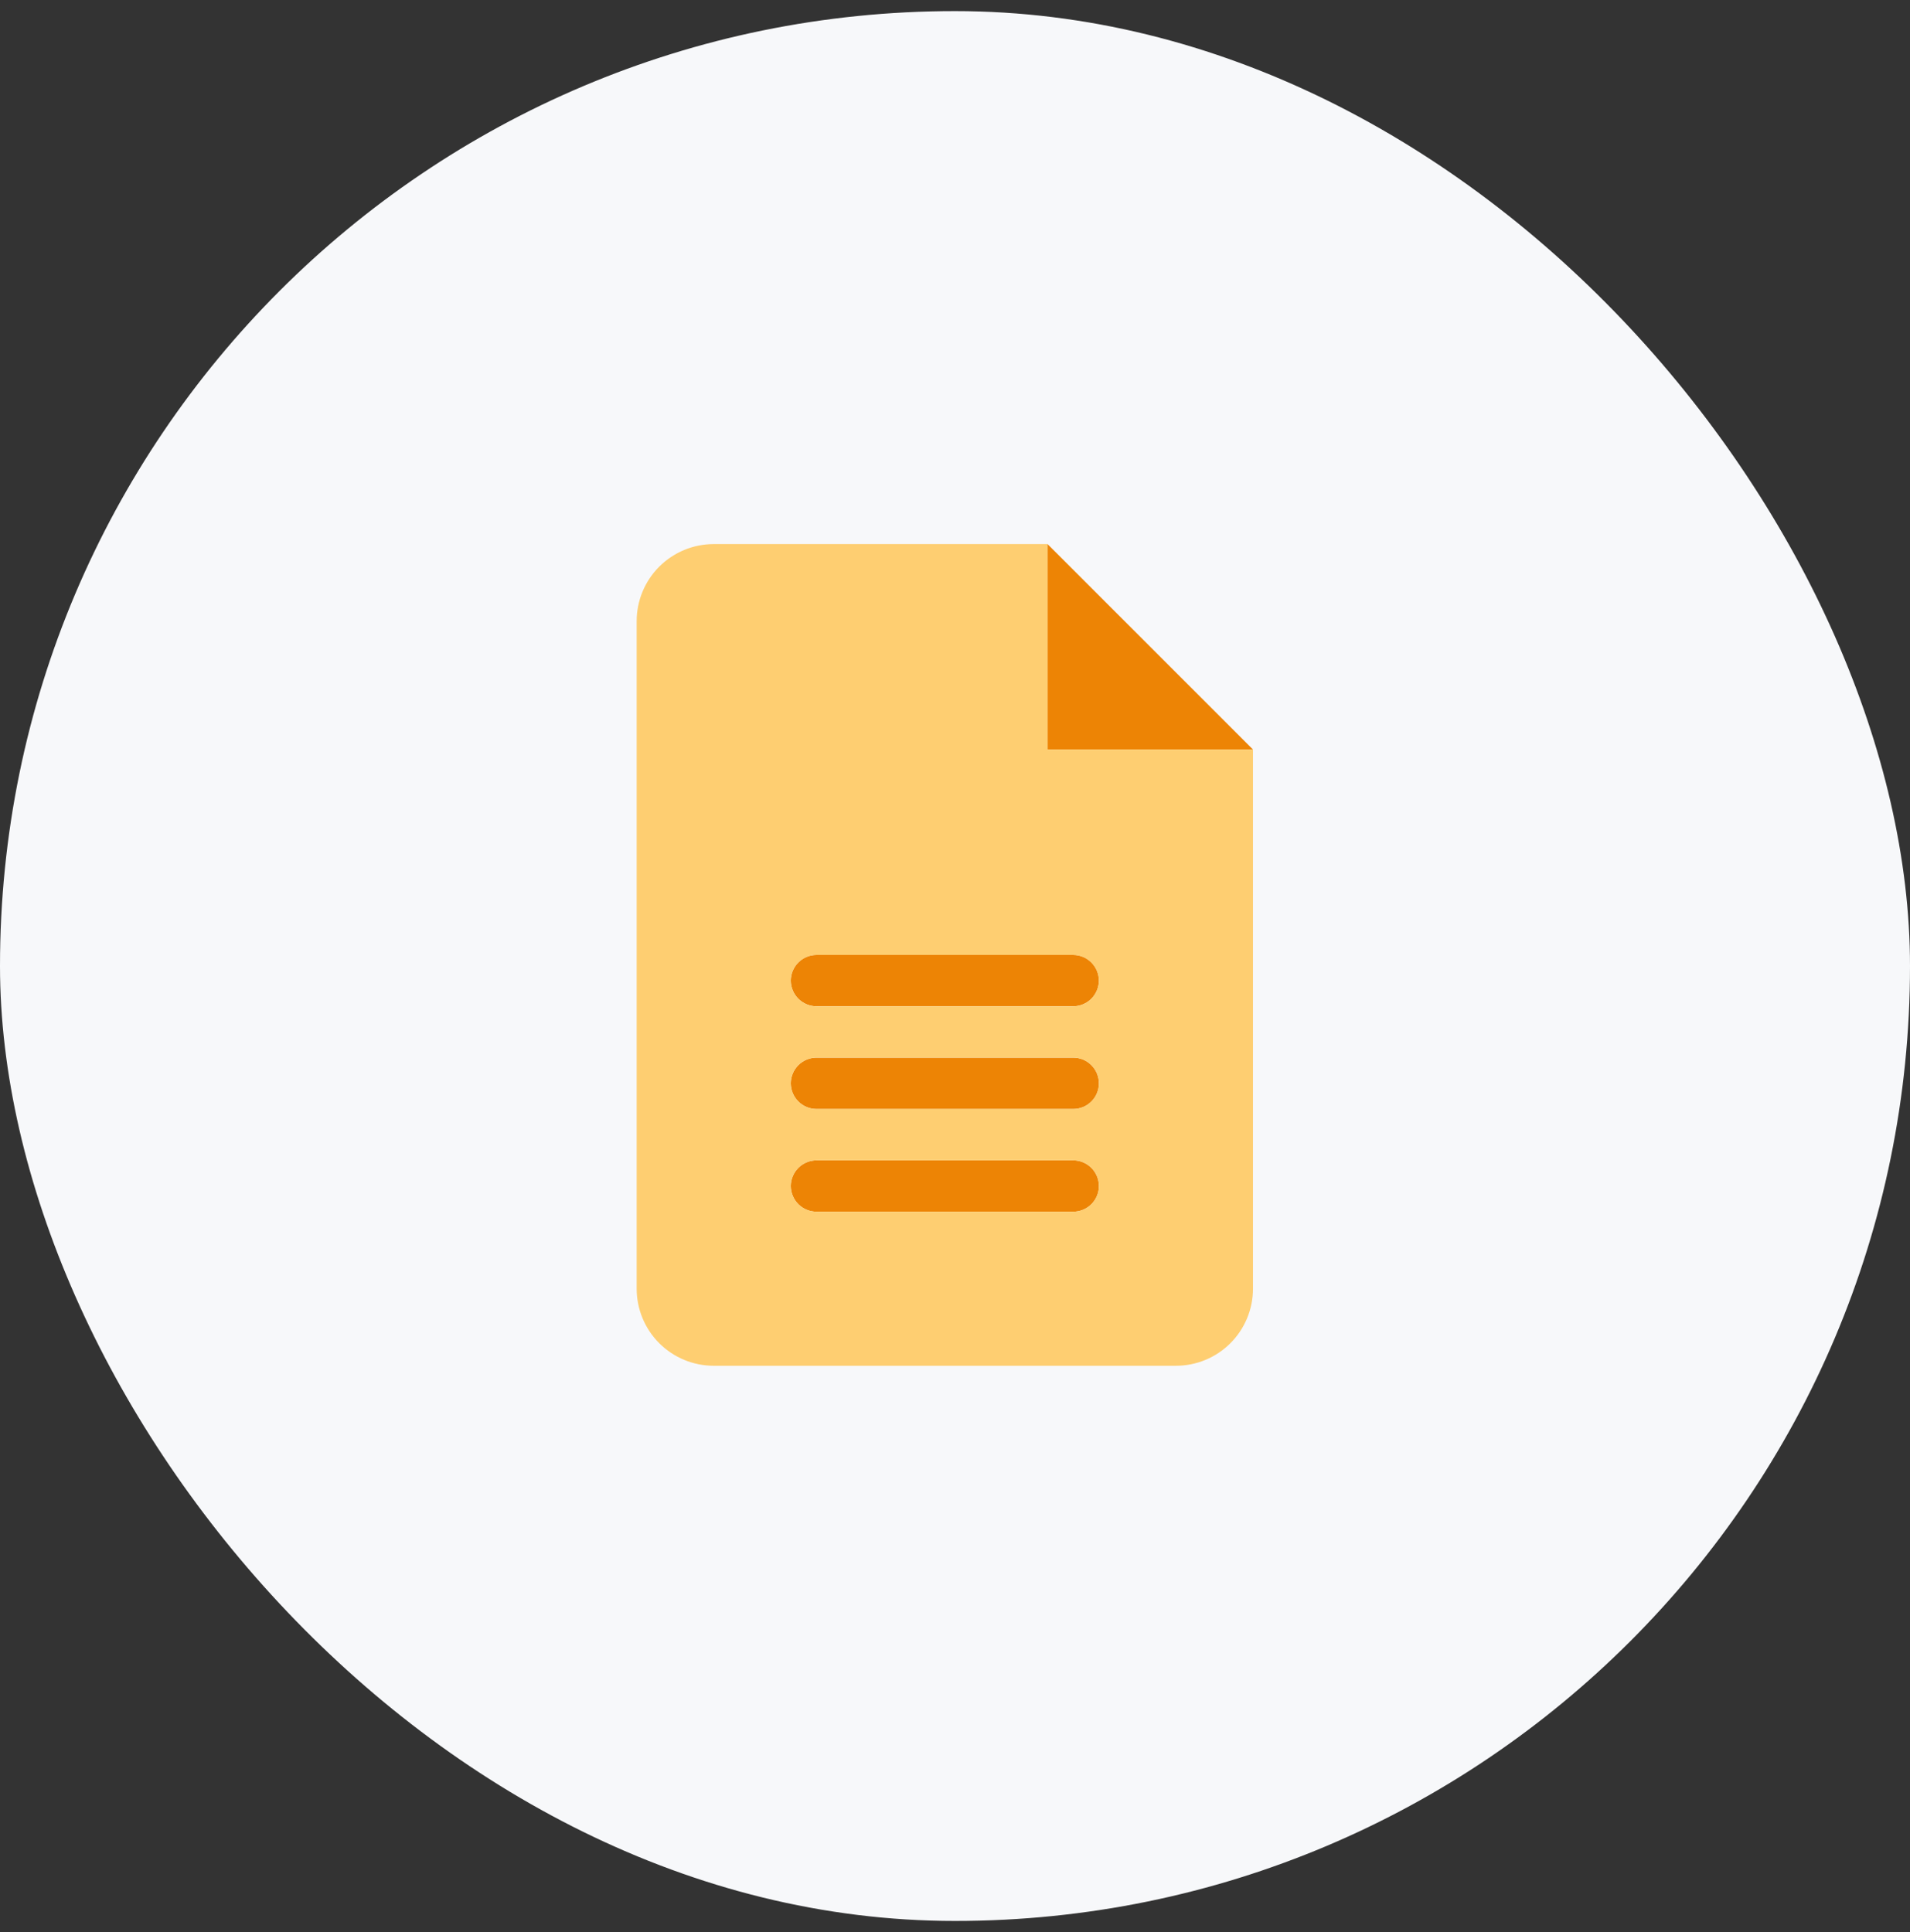
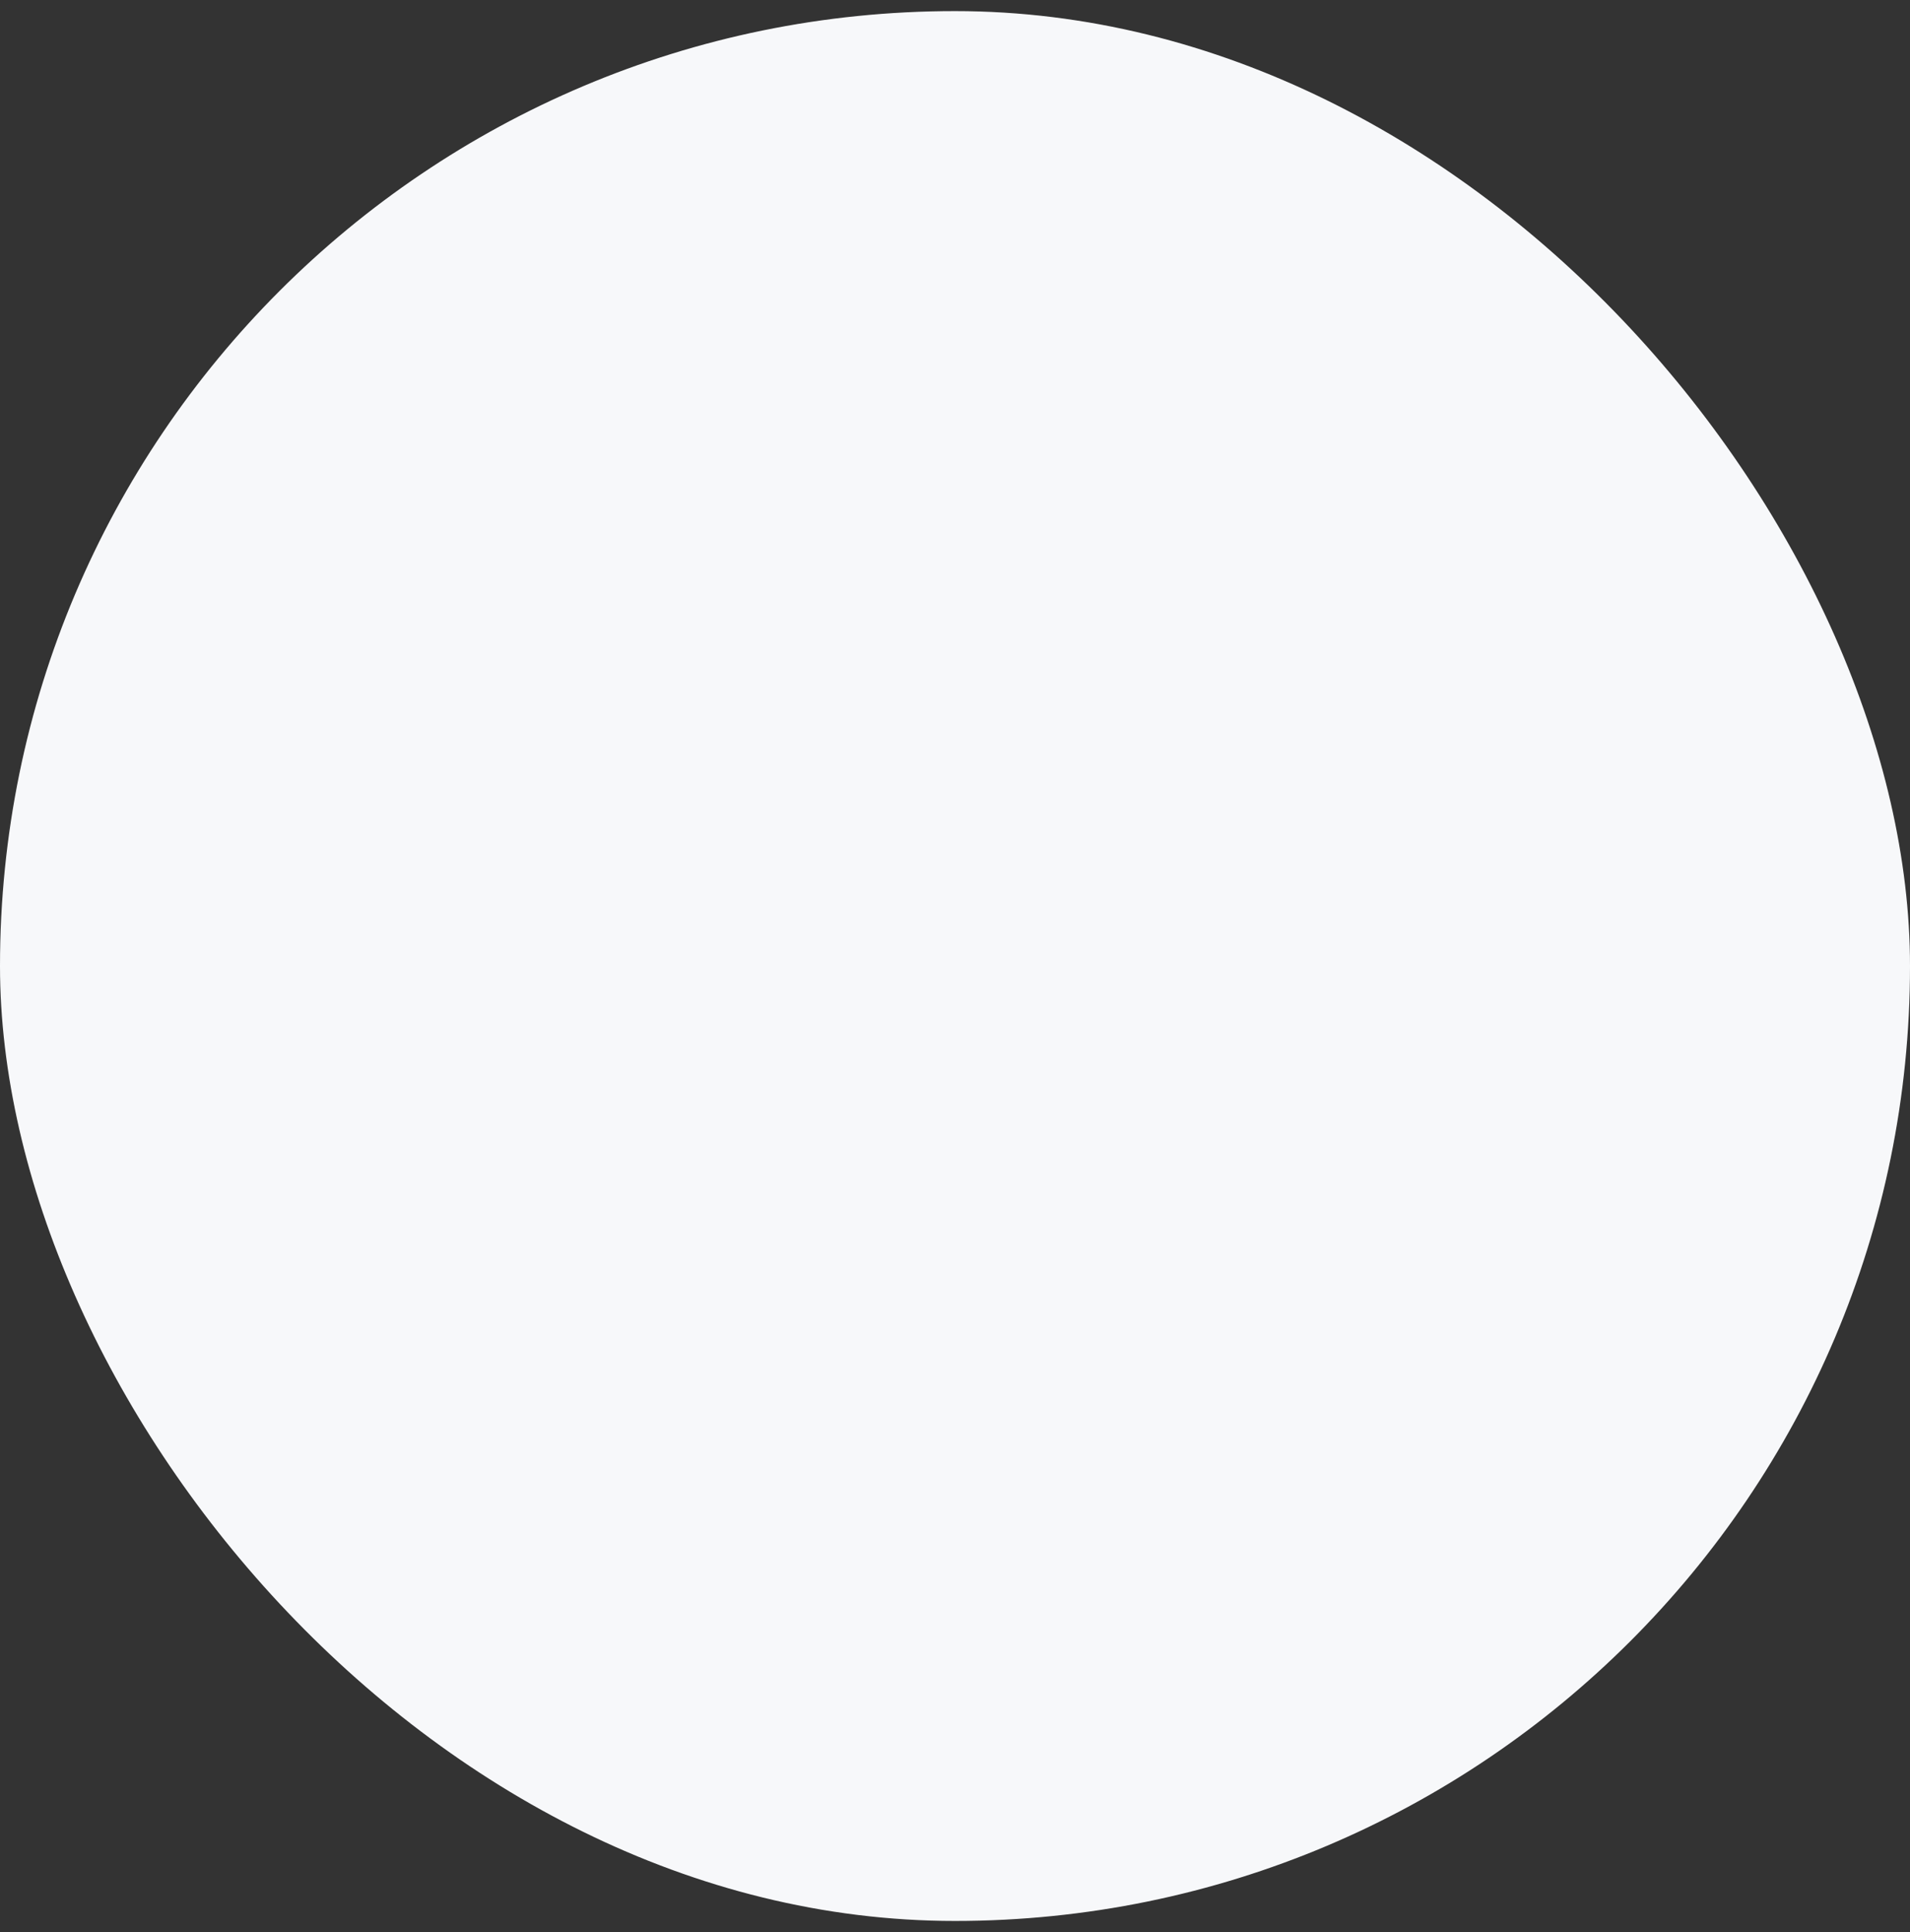
<svg xmlns="http://www.w3.org/2000/svg" width="86" height="87" viewBox="0 0 86 87" fill="none">
  <rect x="0" y="0" width="86" height="87" fill="#333333" stroke="none" />
  <rect y="0.5" width="86" height="86" rx="43" fill="#F7F8FA" />
  <g clip-path="url(#clip0_13576_4745)">
-     <path d="M47.167 24.5V33.75H56.417L47.167 24.5ZM48.324 52.25H36.761C36.455 52.251 36.162 52.373 35.945 52.59C35.729 52.806 35.606 53.1 35.605 53.406C35.606 53.712 35.728 54.006 35.945 54.223C36.161 54.44 36.455 54.562 36.761 54.563H48.324C48.475 54.563 48.626 54.533 48.766 54.475C48.907 54.417 49.034 54.332 49.142 54.224C49.249 54.117 49.335 53.989 49.393 53.849C49.451 53.709 49.481 53.558 49.48 53.406C49.48 53.099 49.358 52.806 49.141 52.589C48.924 52.372 48.63 52.25 48.324 52.25ZM48.324 47.625H36.761C36.455 47.626 36.162 47.748 35.945 47.965C35.729 48.181 35.606 48.475 35.605 48.781C35.606 49.087 35.728 49.381 35.945 49.598C36.161 49.815 36.455 49.937 36.761 49.938H48.324C48.475 49.938 48.626 49.908 48.766 49.85C48.907 49.792 49.034 49.707 49.142 49.599C49.249 49.492 49.335 49.364 49.393 49.224C49.451 49.084 49.481 48.933 49.48 48.781C49.48 48.474 49.358 48.181 49.141 47.964C48.924 47.747 48.63 47.625 48.324 47.625ZM48.324 43H36.761C36.455 43.001 36.162 43.123 35.945 43.34C35.729 43.556 35.606 43.85 35.605 44.156C35.606 44.462 35.729 44.756 35.945 44.972C36.162 45.189 36.455 45.311 36.761 45.312H48.324C48.63 45.311 48.923 45.189 49.14 44.972C49.356 44.756 49.478 44.462 49.48 44.156C49.478 43.85 49.356 43.556 49.14 43.34C48.923 43.123 48.63 43.001 48.324 43Z" fill="#ED8405" />
+     <path d="M47.167 24.5V33.75H56.417L47.167 24.5ZM48.324 52.25H36.761C35.729 52.806 35.606 53.1 35.605 53.406C35.606 53.712 35.728 54.006 35.945 54.223C36.161 54.44 36.455 54.562 36.761 54.563H48.324C48.475 54.563 48.626 54.533 48.766 54.475C48.907 54.417 49.034 54.332 49.142 54.224C49.249 54.117 49.335 53.989 49.393 53.849C49.451 53.709 49.481 53.558 49.48 53.406C49.48 53.099 49.358 52.806 49.141 52.589C48.924 52.372 48.63 52.25 48.324 52.25ZM48.324 47.625H36.761C36.455 47.626 36.162 47.748 35.945 47.965C35.729 48.181 35.606 48.475 35.605 48.781C35.606 49.087 35.728 49.381 35.945 49.598C36.161 49.815 36.455 49.937 36.761 49.938H48.324C48.475 49.938 48.626 49.908 48.766 49.85C48.907 49.792 49.034 49.707 49.142 49.599C49.249 49.492 49.335 49.364 49.393 49.224C49.451 49.084 49.481 48.933 49.48 48.781C49.48 48.474 49.358 48.181 49.141 47.964C48.924 47.747 48.63 47.625 48.324 47.625ZM48.324 43H36.761C36.455 43.001 36.162 43.123 35.945 43.34C35.729 43.556 35.606 43.85 35.605 44.156C35.606 44.462 35.729 44.756 35.945 44.972C36.162 45.189 36.455 45.311 36.761 45.312H48.324C48.63 45.311 48.923 45.189 49.14 44.972C49.356 44.756 49.478 44.462 49.48 44.156C49.478 43.85 49.356 43.556 49.14 43.34C48.923 43.123 48.63 43.001 48.324 43Z" fill="#ED8405" />
    <path d="M47.167 33.75V24.5H32.136C31.216 24.5 30.334 24.866 29.683 25.516C29.032 26.167 28.667 27.049 28.667 27.969V58.031C28.667 58.951 29.032 59.833 29.683 60.484C30.334 61.135 31.216 61.5 32.136 61.5H52.948C53.868 61.5 54.75 61.135 55.401 60.484C56.051 59.833 56.417 58.951 56.417 58.031V33.75H47.167ZM48.323 54.563H36.761C36.455 54.562 36.161 54.44 35.944 54.223C35.728 54.006 35.606 53.712 35.605 53.406C35.606 53.1 35.728 52.806 35.945 52.59C36.161 52.373 36.455 52.251 36.761 52.25H48.323C48.475 52.25 48.625 52.28 48.766 52.338C48.906 52.396 49.034 52.481 49.141 52.588C49.248 52.696 49.334 52.823 49.392 52.963C49.45 53.104 49.48 53.254 49.48 53.406C49.48 53.713 49.358 54.007 49.141 54.224C48.924 54.441 48.63 54.563 48.323 54.563ZM48.323 49.938H36.761C36.455 49.937 36.161 49.815 35.944 49.598C35.728 49.381 35.606 49.087 35.605 48.781C35.606 48.475 35.728 48.181 35.945 47.965C36.161 47.748 36.455 47.626 36.761 47.625H48.323C48.475 47.625 48.625 47.655 48.766 47.713C48.906 47.771 49.034 47.856 49.141 47.963C49.248 48.071 49.334 48.198 49.392 48.338C49.45 48.479 49.48 48.629 49.48 48.781C49.48 49.088 49.358 49.382 49.141 49.599C48.924 49.816 48.63 49.938 48.323 49.938ZM48.323 45.313H36.761C36.455 45.312 36.161 45.19 35.945 44.973C35.728 44.757 35.606 44.463 35.605 44.157C35.606 43.851 35.728 43.557 35.945 43.341C36.161 43.124 36.455 43.002 36.761 43.001H48.323C48.629 43.002 48.923 43.124 49.139 43.341C49.356 43.557 49.478 43.851 49.479 44.157C49.478 44.463 49.356 44.757 49.139 44.973C48.923 45.19 48.629 45.312 48.323 45.313Z" fill="#FECE71" />
  </g>
  <defs>
    <clipPath id="clip0_13576_4745">
-       <rect width="27.75" height="37" fill="white" transform="translate(28.667 24.5)" />
-     </clipPath>
+       </clipPath>
  </defs>
</svg>